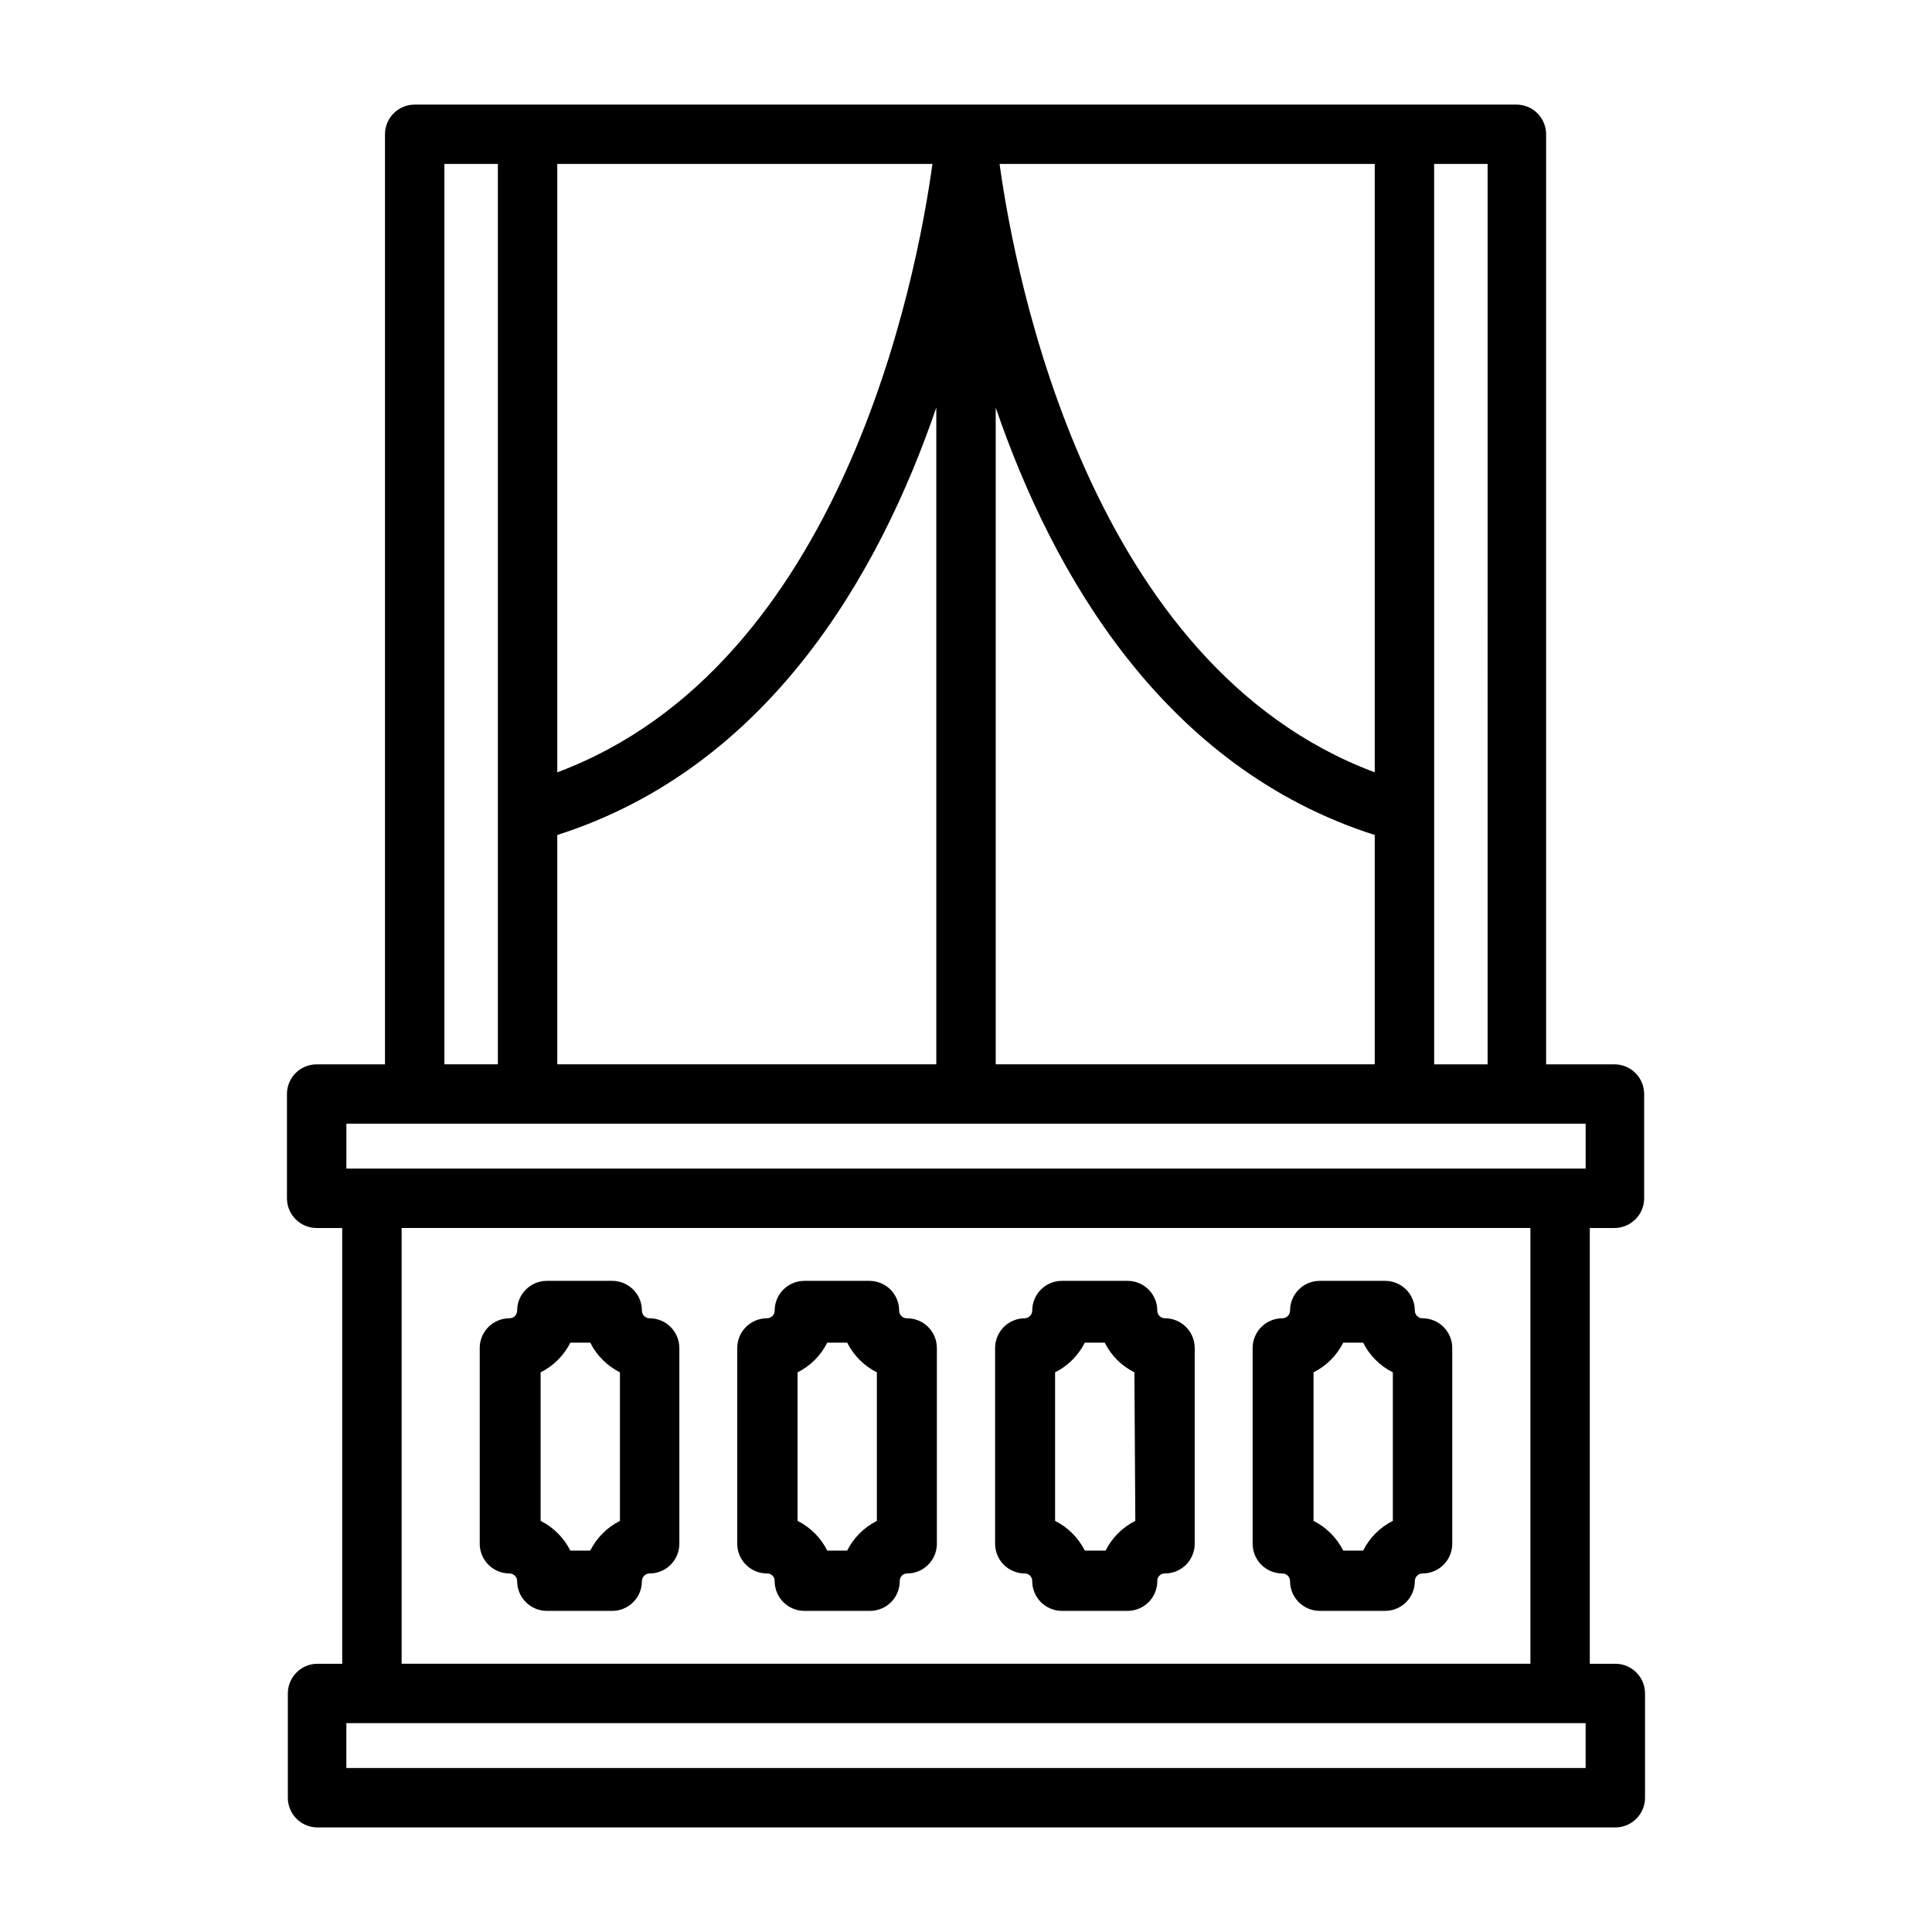
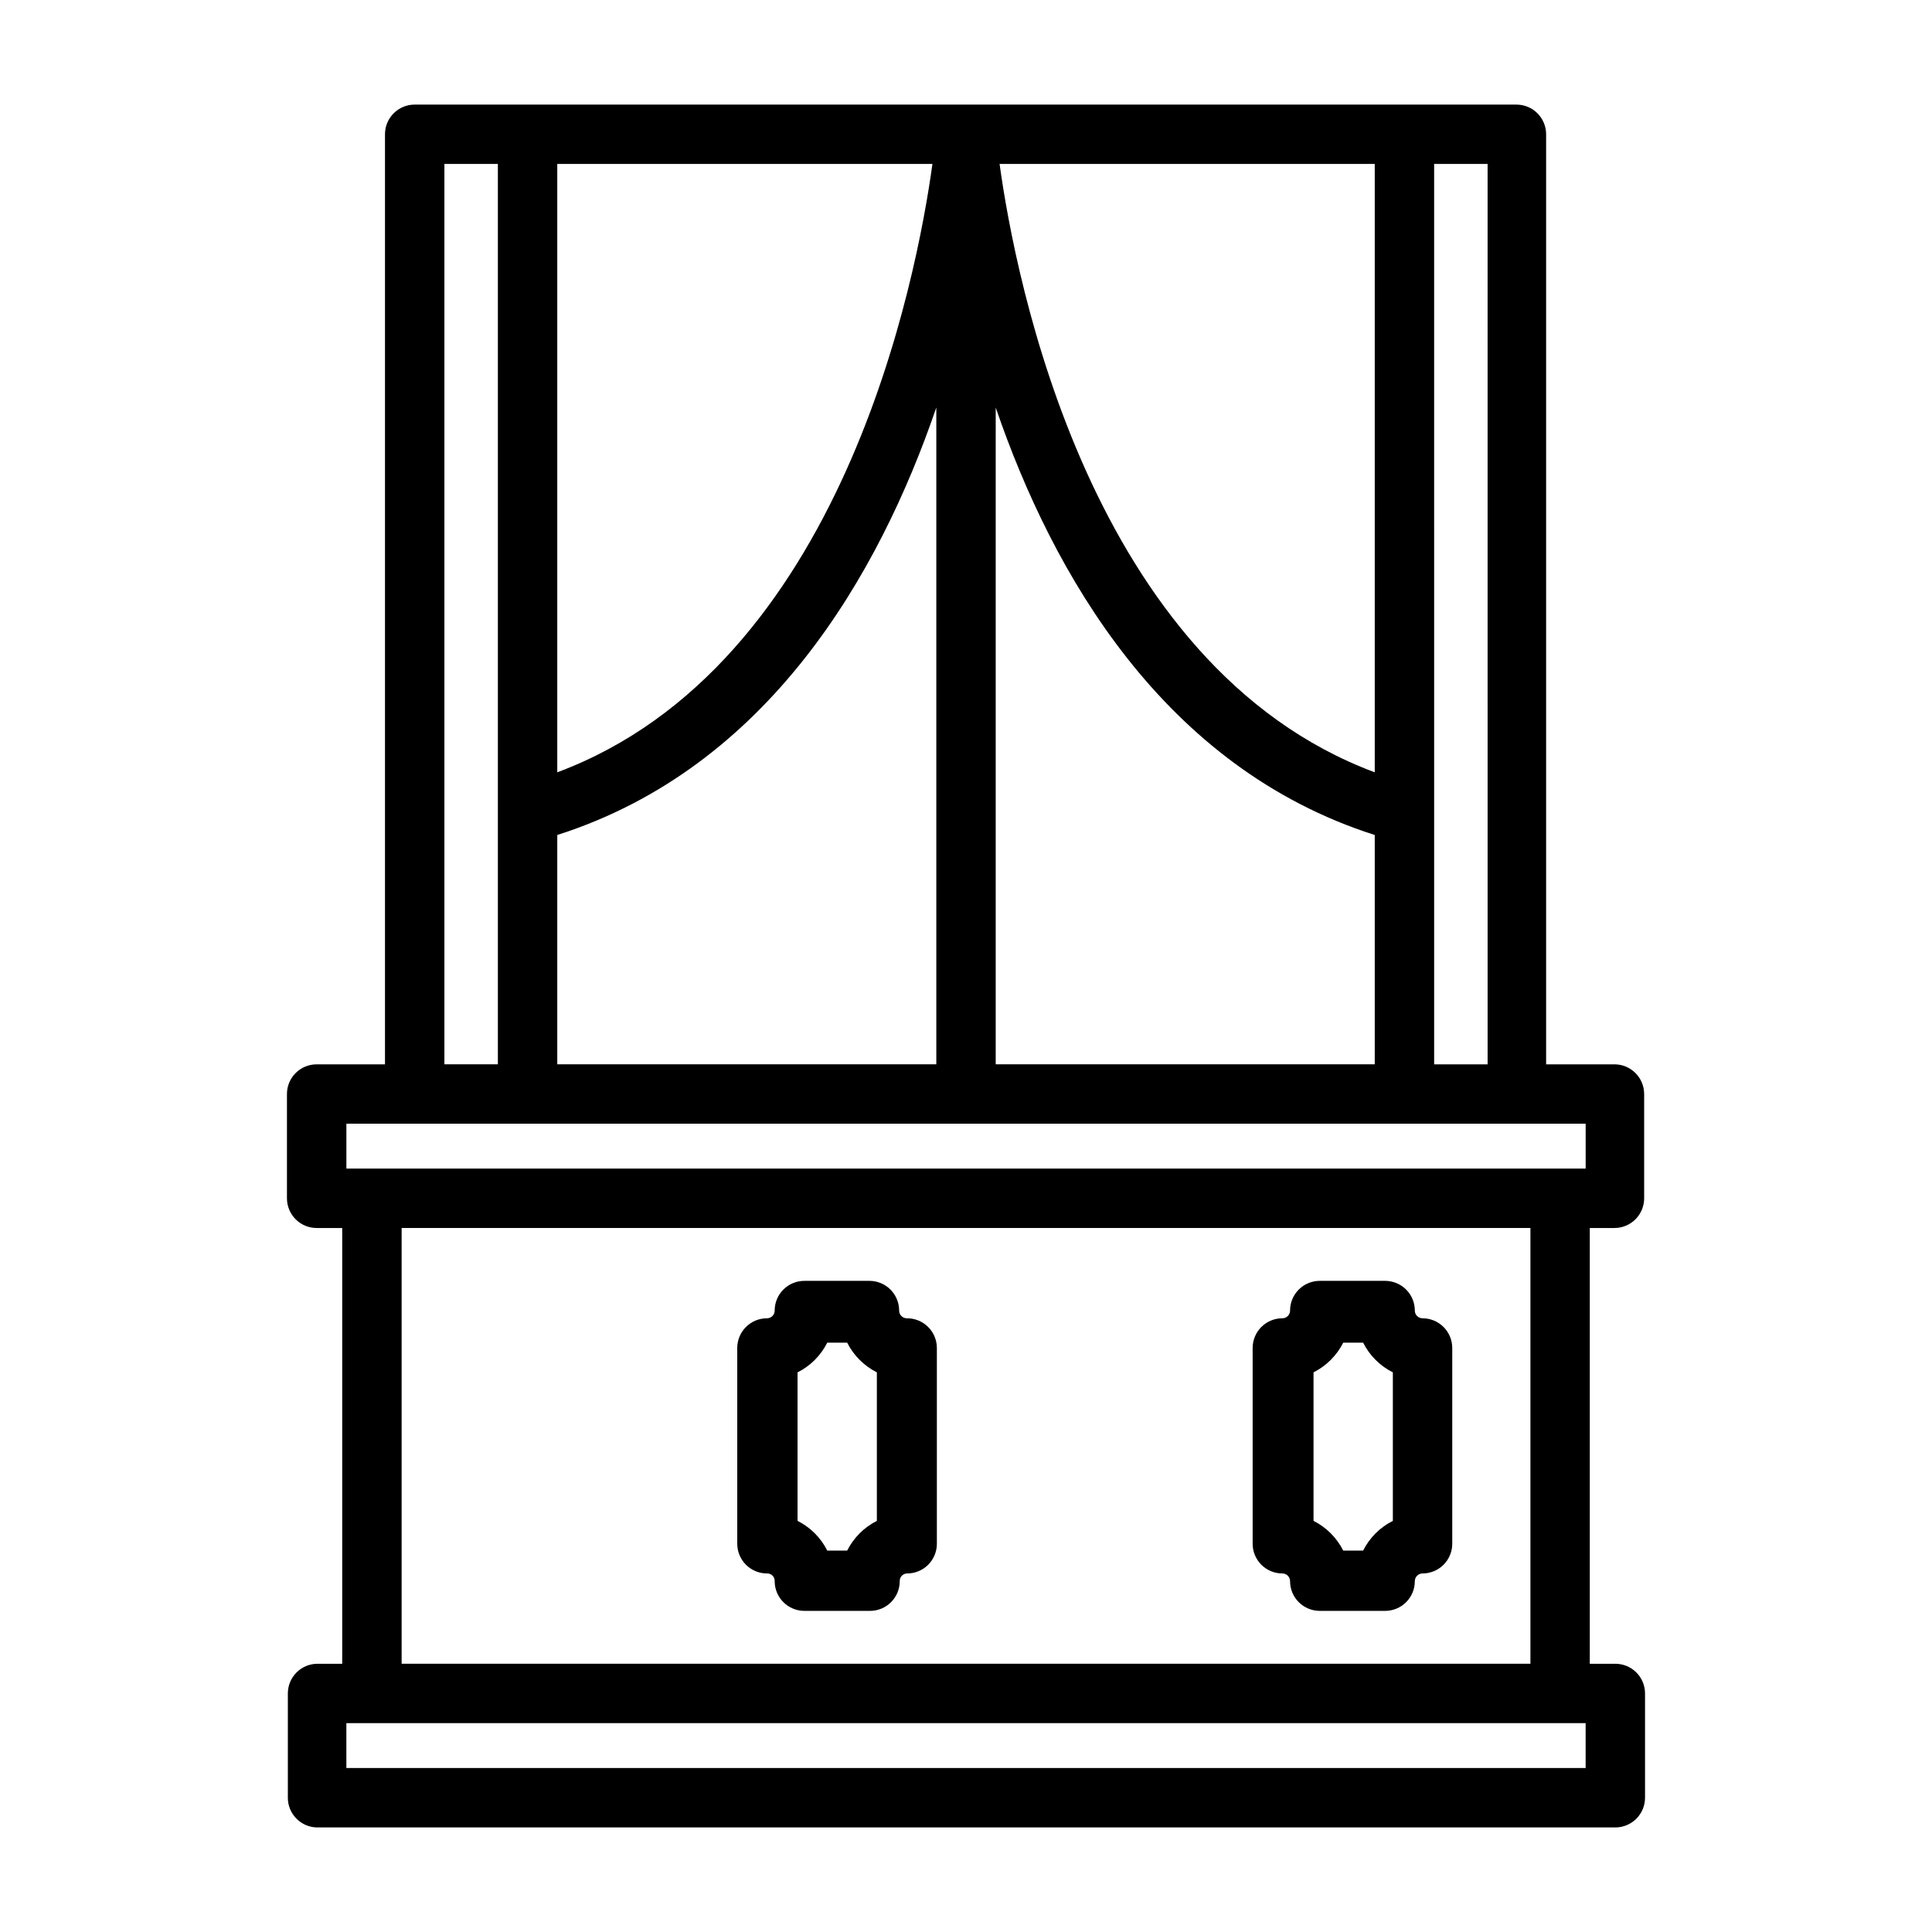
<svg xmlns="http://www.w3.org/2000/svg" fill="#000000" width="800px" height="800px" version="1.1" viewBox="144 144 512 512">
  <g>
    <path d="m227.92 628.29h344.16c2.086 0 4.09-0.832 5.566-2.309 1.477-1.477 2.305-3.477 2.305-5.566v-27.629c0-2.09-0.828-4.09-2.305-5.566-1.477-1.477-3.481-2.305-5.566-2.305h-6.769v-115.48h6.535-0.004c2.09 0 4.09-0.828 5.566-2.305 1.477-1.477 2.309-3.481 2.309-5.566v-27.633c0-2.086-0.832-4.09-2.309-5.566-1.477-1.477-3.477-2.305-5.566-2.305h-18.105v-246.47c0-2.09-0.828-4.09-2.305-5.566-1.477-1.477-3.481-2.305-5.566-2.305h-291.97c-4.348 0-7.871 3.523-7.871 7.871v246.47h-18.105c-4.348 0-7.875 3.523-7.875 7.871v27.633c0 2.086 0.832 4.09 2.309 5.566 1.473 1.477 3.477 2.305 5.566 2.305h6.769v115.48h-6.535c-4.348 0-7.871 3.523-7.871 7.871v27.629c-0.004 4.258 3.379 7.746 7.637 7.875zm336.29-15.742-328.42-0.004v-11.887h328.42zm-25.977-186.49h-14.168l-0.004-238.61h14.168zm-246.55-60.777c55.969-17.867 85.332-69.113 100.45-113.28v174.05h-100.45zm216.64 60.773h-100.45v-174.05c15.113 44.16 44.477 95.41 100.45 113.28zm-216.64-77.383v-161.22h99.422c-4.172 30.309-23.852 133.04-99.422 161.22zm216.64 0c-75.57-28.18-95.25-130.91-99.422-161.22h99.422zm-246.55-161.22h14.168v238.6h-14.168zm-25.977 254.34 328.42 0.004v11.887h-328.42zm14.641 27.633h299.14v115.48h-299.14z" />
-     <path d="m316.16 493.36c-1.129 0-2.047-0.914-2.047-2.047 0-2.086-0.828-4.09-2.305-5.566-1.477-1.477-3.477-2.305-5.566-2.305h-17.32 0.004c-4.348 0-7.875 3.523-7.875 7.871 0 1.133-0.914 2.047-2.047 2.047-4.348 0-7.871 3.527-7.871 7.875v51.875c0 2.086 0.828 4.09 2.305 5.566 1.477 1.477 3.481 2.305 5.566 2.305 0.543 0 1.066 0.215 1.449 0.602 0.383 0.383 0.598 0.902 0.598 1.445 0 2.09 0.832 4.09 2.309 5.566s3.477 2.305 5.566 2.305h17.32-0.004c2.09 0 4.09-0.828 5.566-2.305 1.477-1.477 2.305-3.477 2.305-5.566 0-0.543 0.219-1.062 0.602-1.445 0.383-0.387 0.902-0.602 1.445-0.602 2.09 0 4.09-0.828 5.566-2.305 1.477-1.477 2.309-3.481 2.309-5.566v-51.875c0-2.09-0.832-4.09-2.309-5.566-1.477-1.477-3.477-2.309-5.566-2.309zm-7.871 53.688c-3.398 1.715-6.156 4.473-7.871 7.875h-5.273c-1.707-3.406-4.469-6.168-7.875-7.875v-39.359c3.406-1.703 6.168-4.465 7.875-7.871h5.273c1.715 3.398 4.473 6.156 7.871 7.871z" />
    <path d="m384.25 493.36c-1.098-0.039-1.969-0.945-1.969-2.047 0-2.086-0.828-4.09-2.305-5.566-1.477-1.477-3.477-2.305-5.566-2.305h-17.238c-4.348 0-7.875 3.523-7.875 7.871 0 1.133-0.914 2.047-2.043 2.047-4.348 0-7.875 3.527-7.875 7.875v51.875c0 2.086 0.832 4.09 2.309 5.566 1.473 1.477 3.477 2.305 5.566 2.305 0.547-0.023 1.082 0.188 1.469 0.574 0.391 0.391 0.598 0.926 0.574 1.473 0 2.09 0.832 4.09 2.309 5.566s3.477 2.305 5.566 2.305h17.398-0.004c2.09 0 4.09-0.828 5.566-2.305 1.477-1.477 2.309-3.477 2.309-5.566-0.023-0.535 0.176-1.055 0.547-1.441 0.371-0.387 0.883-0.605 1.418-0.605 2.09 0 4.094-0.828 5.566-2.305 1.477-1.477 2.309-3.481 2.309-5.566v-51.875c0-2.117-0.852-4.144-2.363-5.625-1.508-1.48-3.551-2.289-5.668-2.25zm-7.871 53.688c-3.398 1.715-6.156 4.473-7.871 7.875h-5.277c-1.703-3.406-4.465-6.168-7.871-7.875v-39.359c3.406-1.703 6.168-4.465 7.871-7.871h5.277c1.715 3.398 4.473 6.156 7.871 7.871z" />
-     <path d="m452.74 493.36c-1.133 0-2.047-0.914-2.047-2.047 0-2.086-0.832-4.09-2.305-5.566-1.477-1.477-3.481-2.305-5.566-2.305h-17.398c-4.348 0-7.871 3.523-7.871 7.871 0 1.102-0.871 2.008-1.969 2.047-4.348 0-7.871 3.527-7.871 7.875v51.875c0 2.086 0.828 4.09 2.305 5.566 1.477 1.477 3.477 2.305 5.566 2.305 0.535 0 1.047 0.219 1.418 0.605 0.371 0.387 0.57 0.906 0.551 1.441 0 2.09 0.828 4.09 2.305 5.566s3.477 2.305 5.566 2.305h17.398c2.086 0 4.09-0.828 5.566-2.305 1.473-1.477 2.305-3.477 2.305-5.566-0.023-0.547 0.184-1.082 0.574-1.473 0.387-0.387 0.922-0.598 1.473-0.574 2.086 0 4.09-0.828 5.566-2.305 1.477-1.477 2.305-3.481 2.305-5.566v-51.875c0-4.348-3.523-7.875-7.871-7.875zm-7.871 53.688h-0.004c-3.402 1.707-6.164 4.469-7.871 7.875h-5.508c-1.715-3.402-4.477-6.16-7.875-7.875v-39.359c3.398-1.715 6.16-4.473 7.875-7.871h5.273c1.703 3.406 4.465 6.168 7.871 7.871z" />
    <path d="m520.99 493.36c-1.133 0-2.047-0.914-2.047-2.047 0-2.086-0.828-4.09-2.305-5.566-1.477-1.477-3.481-2.305-5.566-2.305h-17.32c-4.348 0-7.871 3.523-7.871 7.871 0 1.133-0.918 2.047-2.047 2.047-4.348 0-7.871 3.527-7.871 7.875v51.875c0 2.086 0.828 4.09 2.305 5.566 1.477 1.477 3.477 2.305 5.566 2.305 0.543 0 1.062 0.215 1.445 0.602 0.387 0.383 0.602 0.902 0.602 1.445 0 2.09 0.828 4.09 2.305 5.566s3.481 2.305 5.566 2.305h17.32c2.086 0 4.09-0.828 5.566-2.305s2.305-3.477 2.305-5.566c0-0.543 0.215-1.062 0.598-1.445 0.387-0.387 0.906-0.602 1.449-0.602 2.086 0 4.09-0.828 5.566-2.305 1.477-1.477 2.305-3.481 2.305-5.566v-51.875c0-2.09-0.828-4.09-2.305-5.566-1.477-1.477-3.481-2.309-5.566-2.309zm-7.871 53.688c-3.406 1.707-6.168 4.469-7.875 7.875h-5.273c-1.715-3.402-4.473-6.16-7.871-7.875v-39.359c3.398-1.715 6.156-4.473 7.871-7.871h5.273c1.707 3.406 4.469 6.168 7.875 7.871z" />
  </g>
</svg>